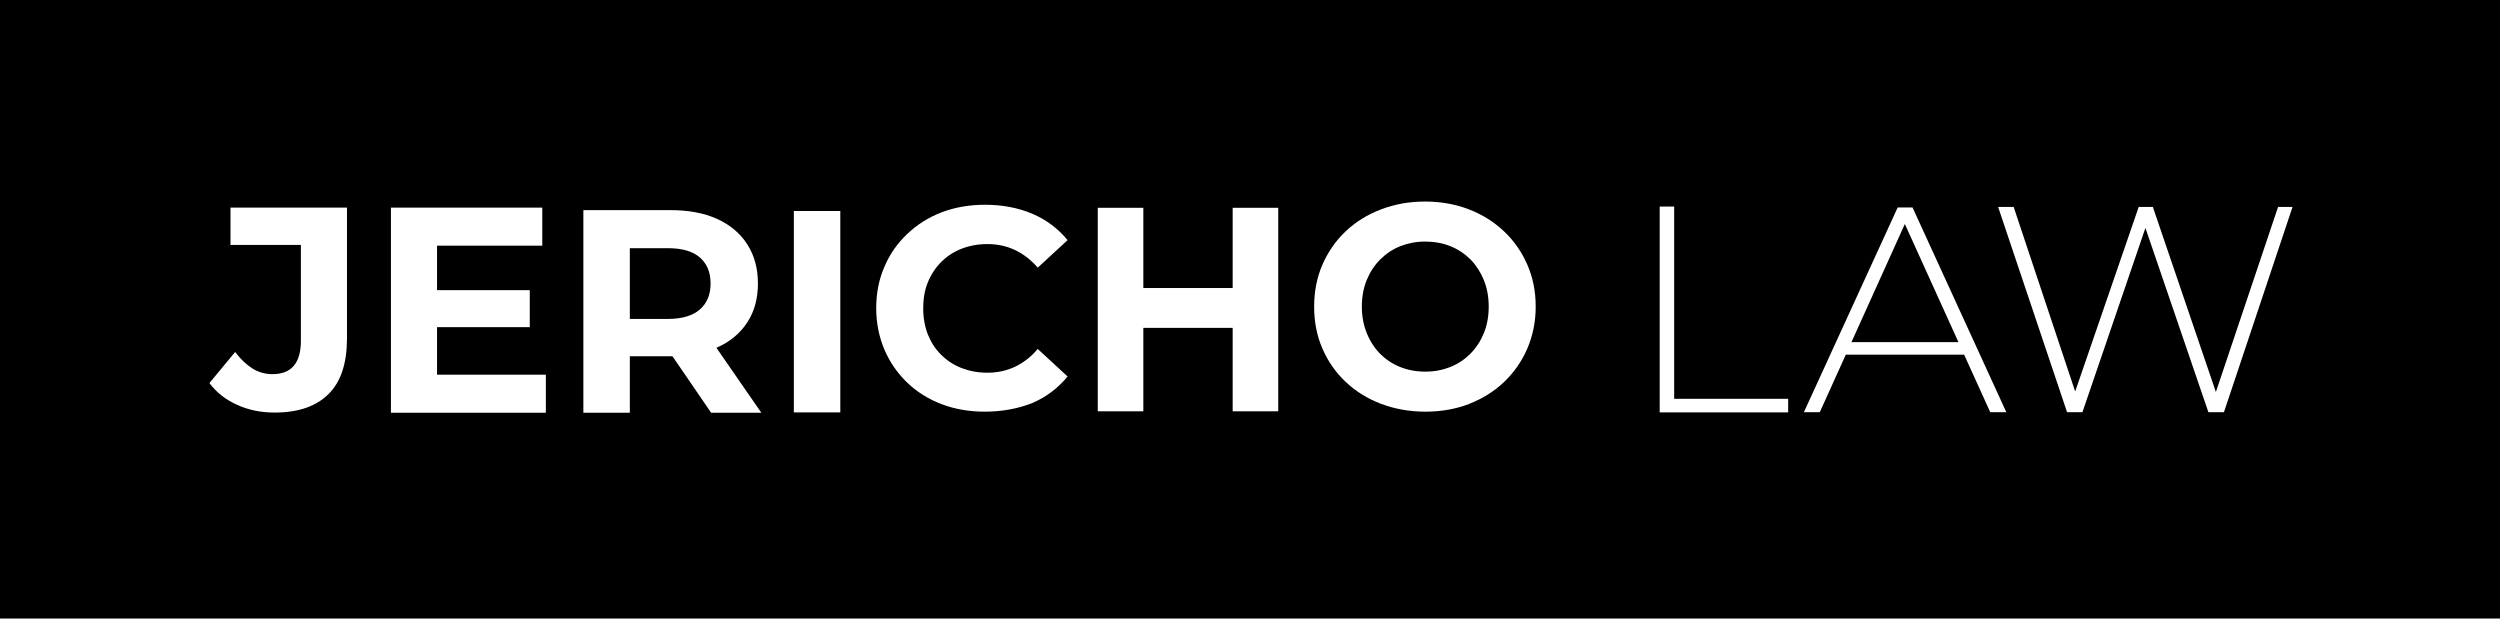
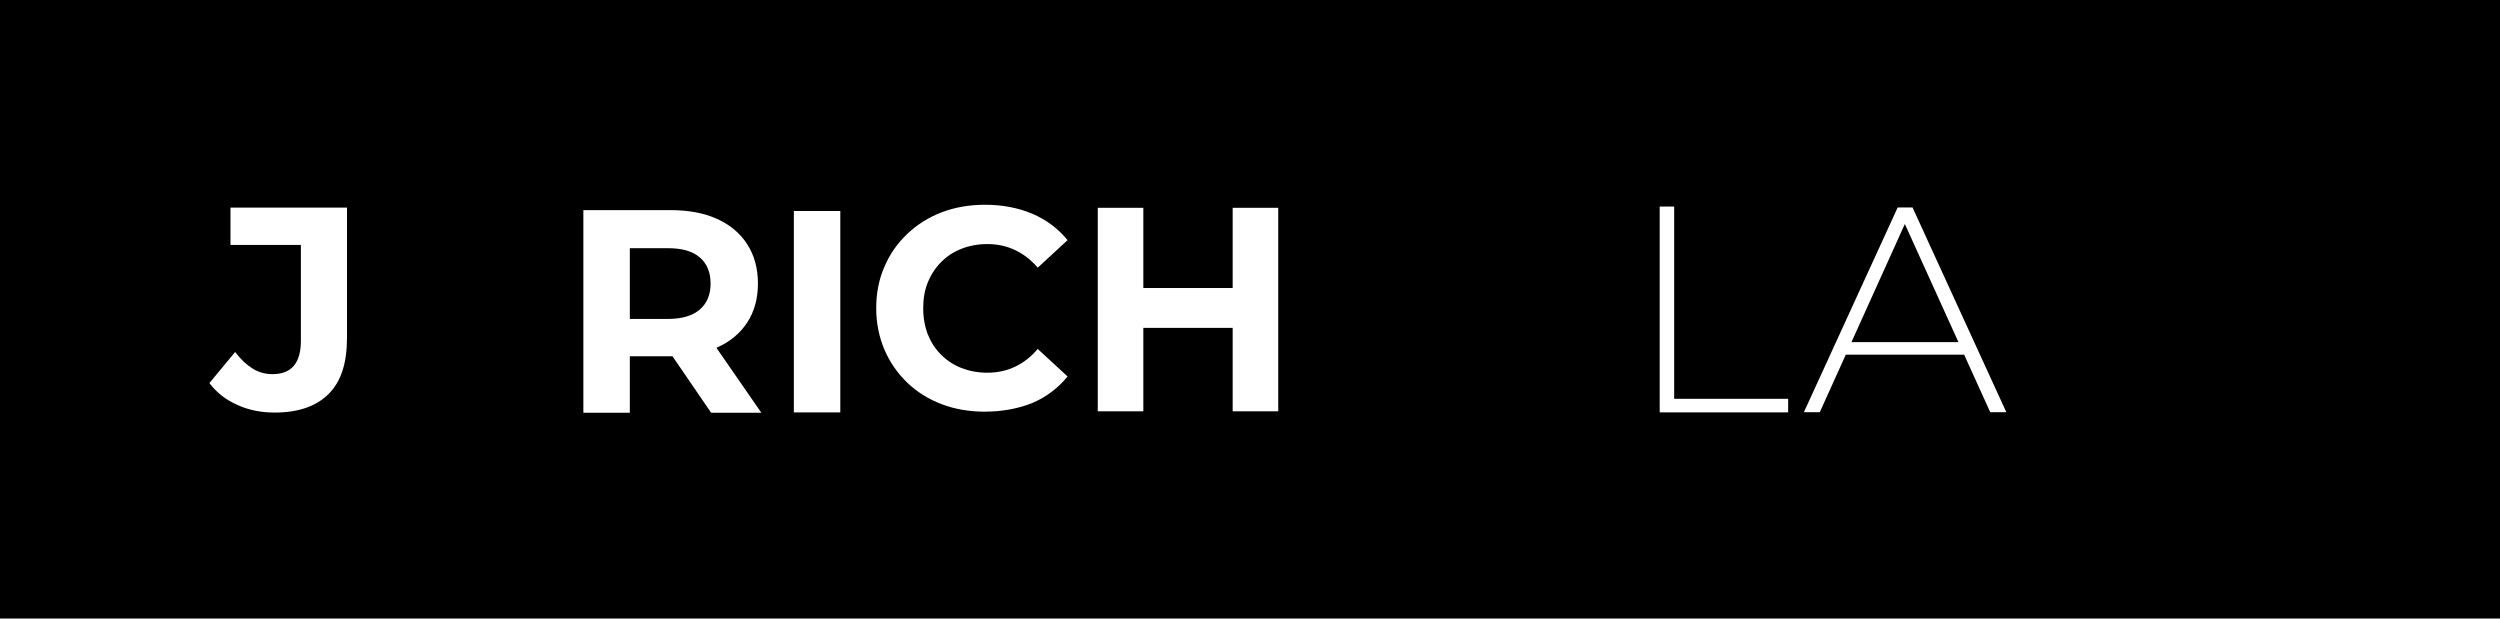
<svg xmlns="http://www.w3.org/2000/svg" version="1.1" id="Layer_1" x="0px" y="0px" viewBox="0 0 1399.2 346.2" style="enable-background:new 0 0 1399.2 346.2;" xml:space="preserve">
  <style type="text/css">
	.st0{fill:#FFFFFF;}
</style>
  <rect width="1399.2" height="346.2" />
  <path class="st0" d="M153.7,230.9c-7.6,0-14.6-1.4-20.9-4.3c-6.4-2.8-11.6-6.9-15.6-12.2l14.4-17.4c3.1,4.1,6.4,7.2,9.8,9.3  c3.4,2.1,7.1,3.1,11.1,3.1c10.6,0,15.9-6.2,15.9-18.7v-53.6h-39.4v-20.9h65.2v73.1c0,14-3.4,24.4-10.3,31.2  C177,227.4,167,230.9,153.7,230.9z" />
-   <path class="st0" d="M244.5,209.7h61V231h-86.7V116.2h84.7v21.3h-58.9V209.7z M242.6,162.4h53.9v20.7h-53.9V162.4z" />
  <path class="st0" d="M326.5,231V117.6h48.7c10.1,0,18.8,1.6,26.1,4.9c7.3,3.3,12.9,8,16.9,14.2c4,6.2,6,13.5,6,22  c0,8.4-2,15.7-6,21.8c-4,6.1-9.6,10.8-16.9,14c-7.3,3.2-16,4.9-26.1,4.9h-34.3l11.6-11.5V231H326.5z M352.5,190.8l-11.6-12.3h32.8  c8,0,14-1.8,18-5.3c4-3.5,6-8.3,6-14.5c0-6.3-2-11.1-6-14.6c-4-3.5-10-5.2-18-5.2h-32.8l11.6-12.5V190.8z M398,231l-28.2-41.2h27.8  l28.5,41.2H398z" />
  <path class="st0" d="M444.3,230.7V118.1h26v112.7H444.3z" />
  <path class="st0" d="M551.1,230.4c-8.7,0-16.7-1.4-24.1-4.2c-7.4-2.8-13.9-6.9-19.3-12.1c-5.4-5.2-9.7-11.4-12.7-18.4  c-3-7.1-4.6-14.8-4.6-23.2c0-8.4,1.5-16.2,4.6-23.2c3-7.1,7.3-13.2,12.8-18.4c5.5-5.2,11.9-9.3,19.3-12.1c7.4-2.8,15.4-4.2,24.2-4.2  c9.7,0,18.5,1.7,26.4,5c7.9,3.4,14.5,8.3,19.8,14.8l-16.7,15.4c-3.8-4.4-8.1-7.7-12.8-9.9c-4.7-2.2-9.8-3.3-15.4-3.3  c-5.2,0-10,0.9-14.4,2.6c-4.4,1.7-8.2,4.2-11.4,7.4c-3.2,3.2-5.7,7-7.5,11.4c-1.8,4.4-2.6,9.2-2.6,14.6c0,5.3,0.9,10.2,2.6,14.6  c1.8,4.4,4.2,8.2,7.5,11.4c3.2,3.2,7,5.7,11.4,7.4c4.4,1.7,9.2,2.6,14.4,2.6c5.6,0,10.7-1.1,15.4-3.3c4.7-2.2,9-5.5,12.8-10  l16.7,15.4c-5.3,6.5-11.9,11.5-19.8,14.9C569.8,228.7,560.9,230.4,551.1,230.4z" />
  <path class="st0" d="M639.9,230.2h-25.5V116.3h25.5V230.2z M691.8,183.5H638v-22.3h53.8V183.5z M689.9,116.3h25.5v113.9h-25.5V116.3  z" />
-   <path class="st0" d="M797.8,230.4c-9,0-17.2-1.5-24.9-4.4c-7.6-2.9-14.2-7-19.8-12.3c-5.6-5.3-9.9-11.5-13-18.7  c-3.1-7.1-4.6-14.9-4.6-23.4c0-8.4,1.5-16.2,4.6-23.4c3.1-7.1,7.4-13.4,13-18.7c5.6-5.3,12.2-9.4,19.8-12.3  c7.6-2.9,15.8-4.4,24.6-4.4c9,0,17.2,1.5,24.7,4.4c7.5,2.9,14,7,19.6,12.3c5.6,5.3,9.9,11.5,13,18.6c3.1,7.1,4.7,14.9,4.7,23.5  c0,8.4-1.6,16.3-4.7,23.5c-3.1,7.2-7.5,13.4-13,18.7c-5.6,5.3-12.1,9.3-19.6,12.3C814.9,228.9,806.7,230.4,797.8,230.4z M797.7,208  c5.1,0,9.7-0.9,14-2.6c4.3-1.7,8-4.2,11.3-7.5c3.2-3.2,5.7-7.1,7.5-11.5c1.8-4.4,2.7-9.4,2.7-14.8c0-5.4-0.9-10.3-2.7-14.8  c-1.8-4.4-4.3-8.3-7.4-11.5c-3.2-3.2-6.9-5.7-11.3-7.5c-4.3-1.7-9-2.6-14.1-2.6c-5.1,0-9.7,0.9-14,2.6c-4.3,1.7-8,4.2-11.3,7.5  c-3.2,3.2-5.7,7.1-7.5,11.5c-1.8,4.4-2.7,9.4-2.7,14.8c0,5.3,0.9,10.2,2.7,14.7c1.8,4.5,4.3,8.4,7.4,11.6c3.2,3.2,6.9,5.7,11.3,7.5  C787.9,207.1,792.6,208,797.7,208z" />
  <path class="st0" d="M928.9,230.7V115.6h8.1v107.6h63.8v7.6H928.9z" />
-   <path class="st0" d="M1009.6,230.7l52.5-114.6h8.3l52.5,114.6h-9l-49.6-109.3h3.6l-49.4,109.3H1009.6z M1028.9,198.5l2.8-7h68.3  l2.8,7H1028.9z" />
-   <path class="st0" d="M1156.9,230.7l-38.6-114.9h8.7l36.6,109.8h-4.4l37.8-109.8h7.9l37.4,109.8h-4.2l36.9-109.8h8.1l-38.4,114.9  h-8.7l-36.3-106.2h2.1l-36.3,106.2H1156.9z" />
+   <path class="st0" d="M1009.6,230.7l52.5-114.6h8.3l52.5,114.6h-9l-49.6-109.3h3.6l-49.4,109.3H1009.6M1028.9,198.5l2.8-7h68.3  l2.8,7H1028.9z" />
</svg>